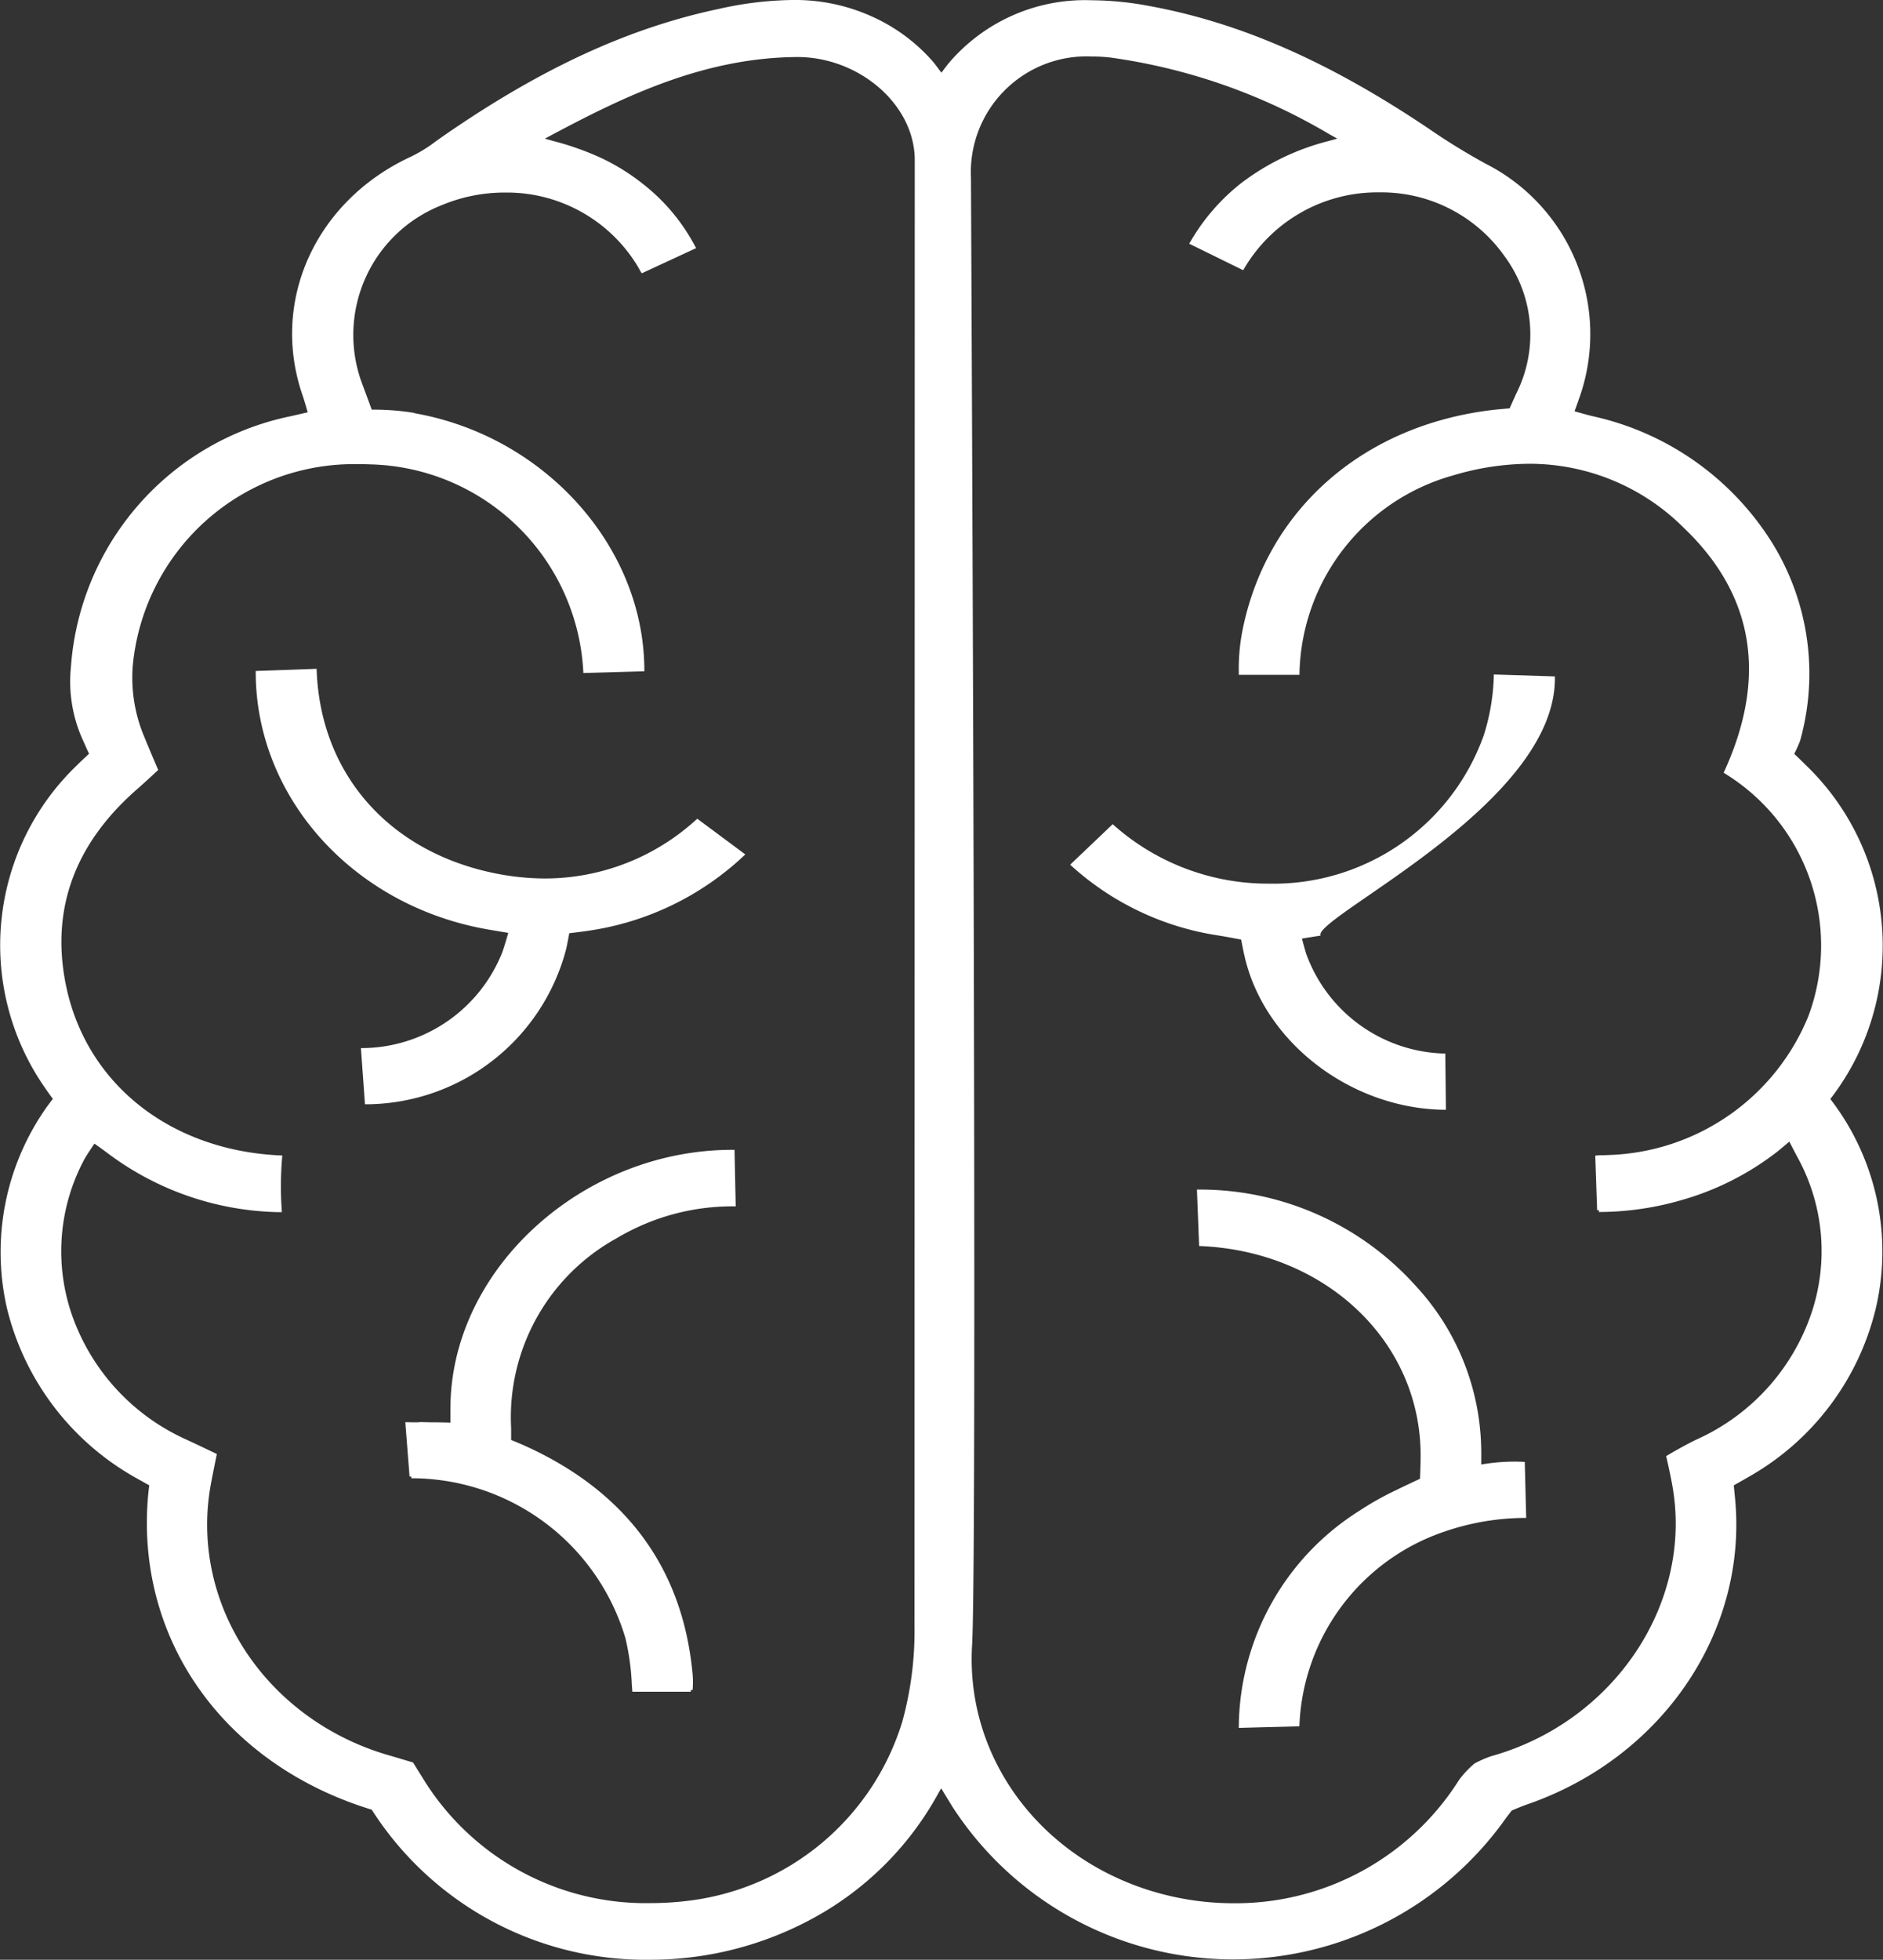
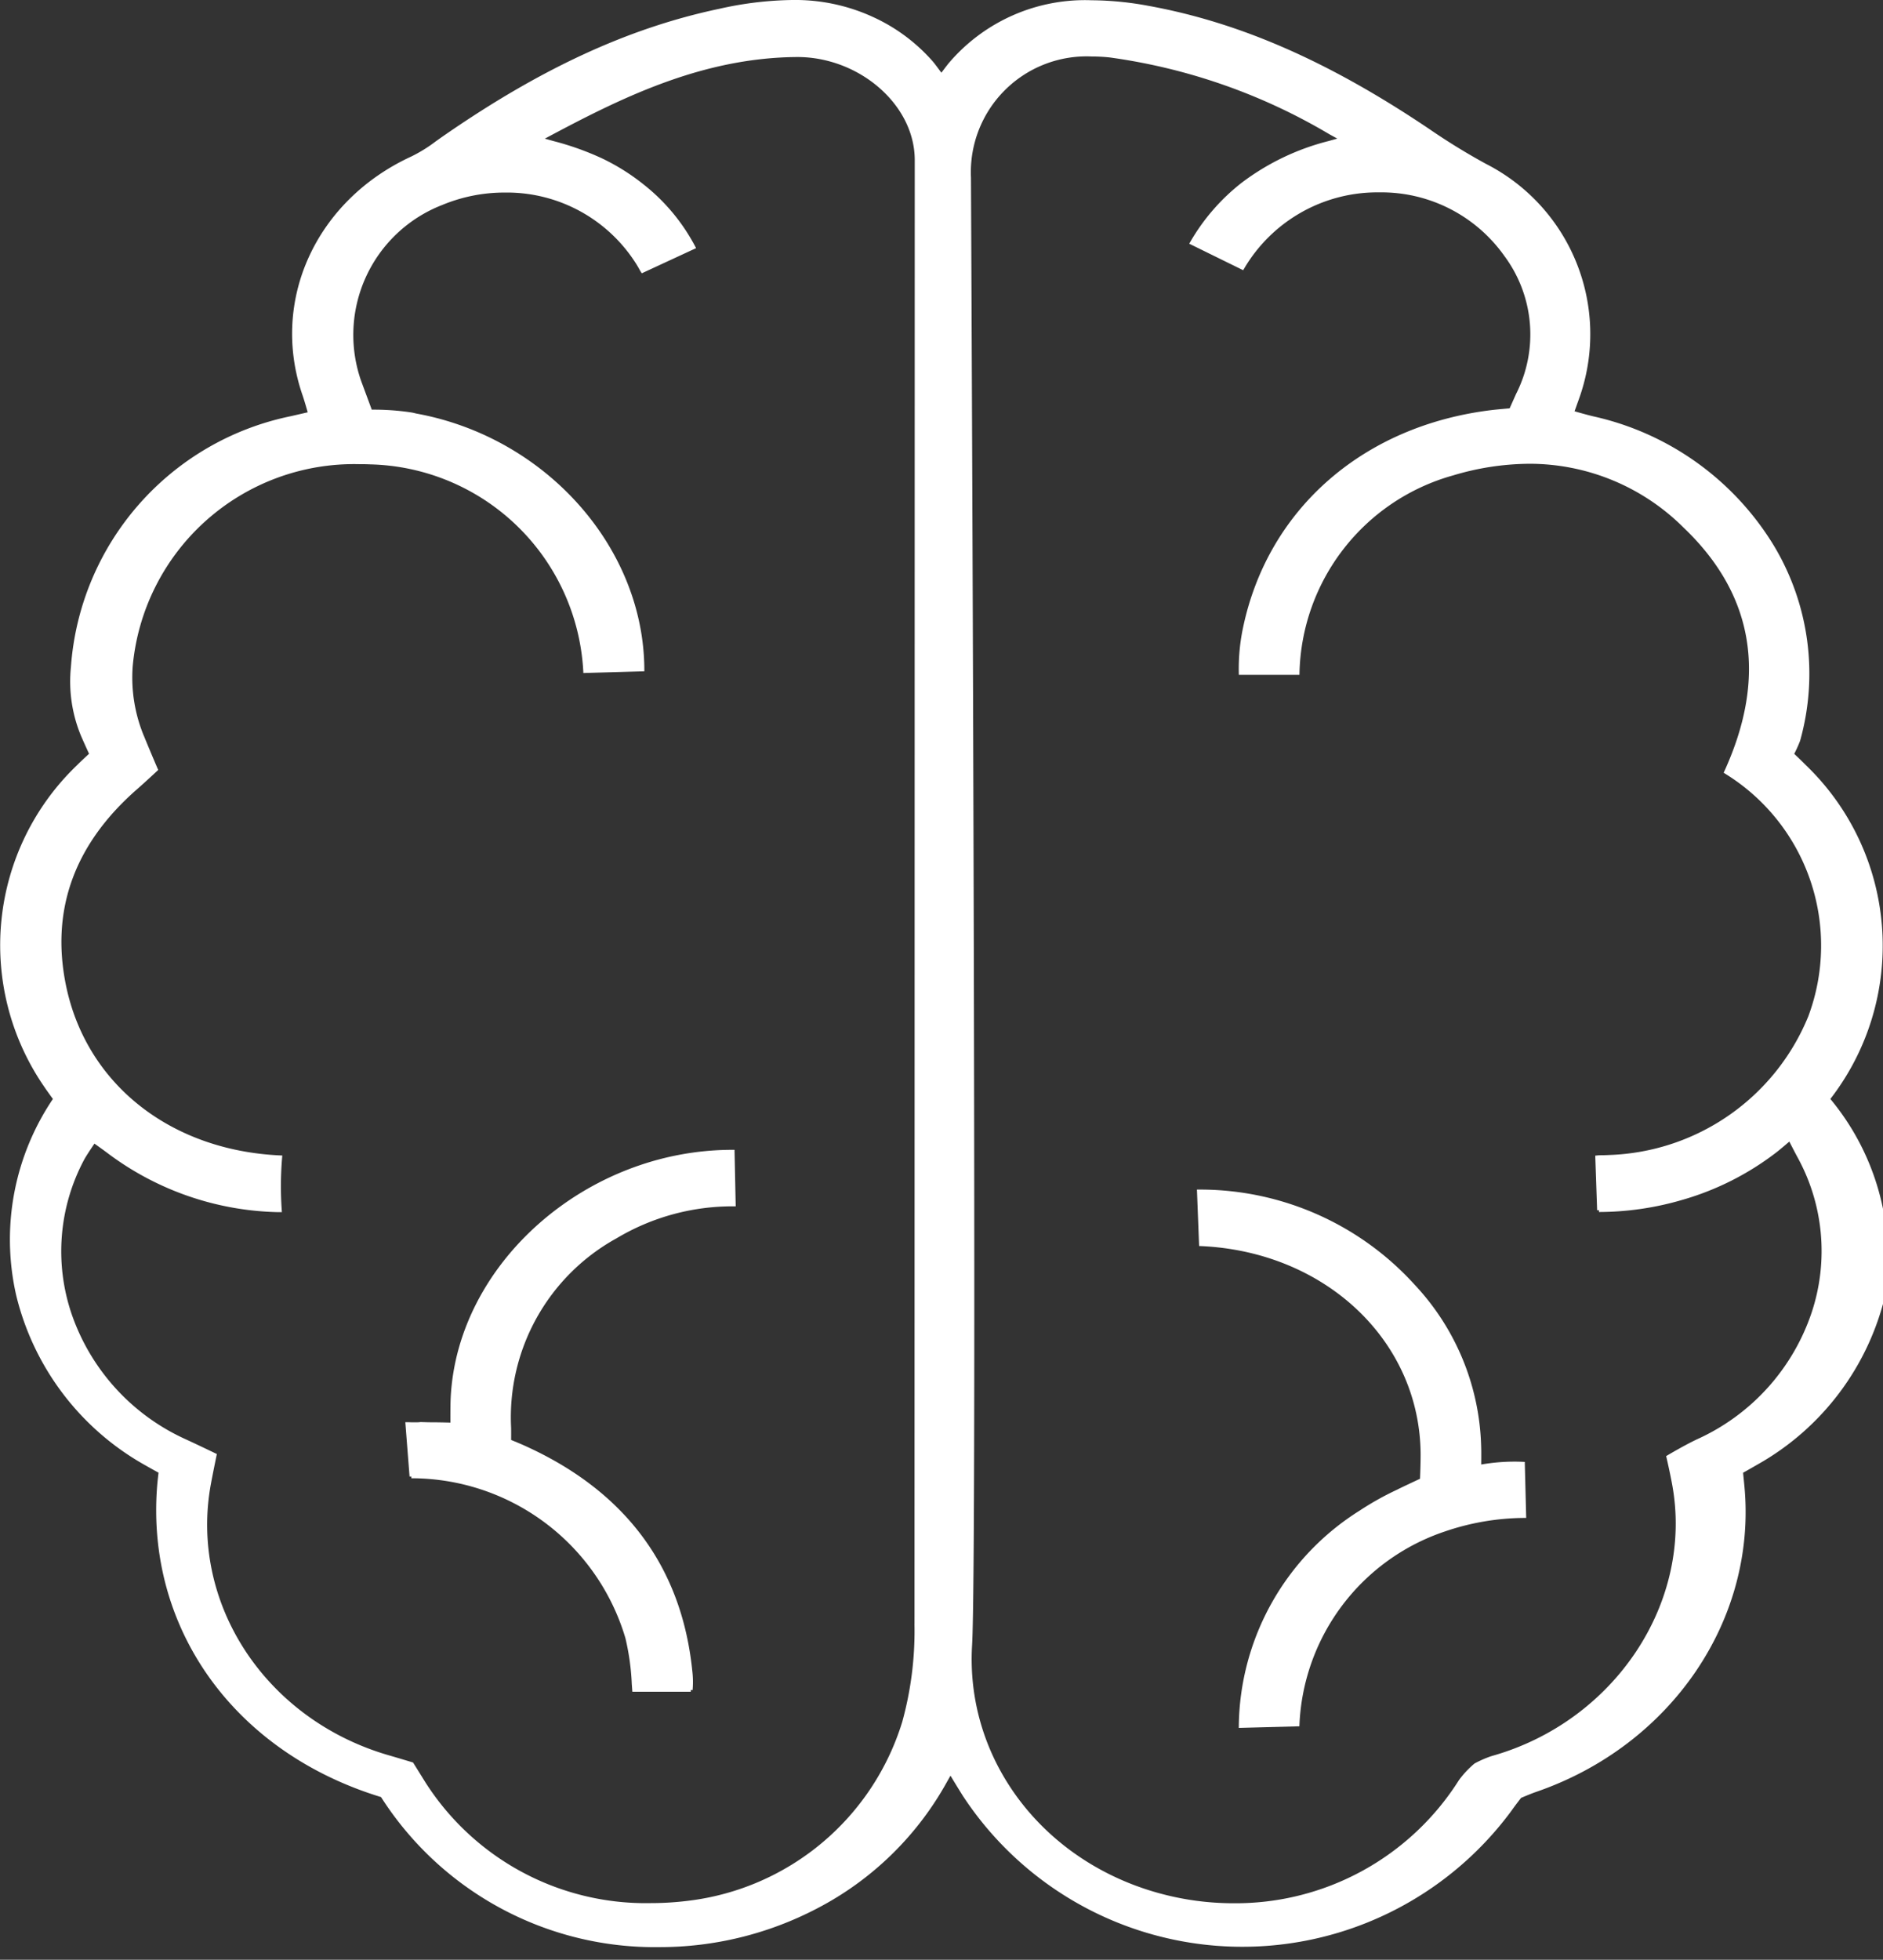
<svg xmlns="http://www.w3.org/2000/svg" width="103.355" height="107.516" viewBox="0 0 103.355 107.516">
  <rect x="0" y="0" width="103.355" height="107.516" fill="#333333" stroke="none" />
  <g id="Group_102" data-name="Group 102" transform="translate(0.106 0.1)">
-     <path id="Path_92" data-name="Path 92" d="M801.631,284.574a14.137,14.137,0,0,1-2.839-.3c-5.827-1.21-9.581-5.5-9.8-11.2l-3.146.112c.023,6.849,5.366,12.735,12.706,13.993l1.183.2s-.238.846-.37,1.2a8.426,8.426,0,0,1-7.737,5.3l.208,2.881.13,0a11.3,11.3,0,0,0,10.719-8.425c.082-.362.187-.949.187-.949s.726-.084,1.1-.141a15.648,15.648,0,0,0,8.491-4.082l-2.475-1.839A12.435,12.435,0,0,1,801.631,284.574Z" transform="translate(-771.816 -236.378)" fill="#FFFFFF" stroke="#fff" stroke-width="0.2" />
    <path id="Path_93" data-name="Path 93" d="M801.193,290.276a12.5,12.5,0,0,1,6.485-1.765l-.061-2.9h-.031c-7.952,0-14.98,6.18-15.35,13.492-.025.5-.015,1.477-.015,1.477s-.6-.021-1.149-.021c-.16,0-.349-.006-.579-.013a1.724,1.724,0,0,1-.246.013c-.08,0-.162,0-.246,0s-.164-.006-.248-.006l.225,2.876a12.358,12.358,0,0,1,11.843,8.84,13.3,13.3,0,0,1,.354,2.538l.025.335,3.114,0a4.991,4.991,0,0,0-.017-1.039c-.583-5.7-3.686-9.837-9.227-12.308-.244-.109-.718-.3-.718-.3s.006-.482,0-.736A11.314,11.314,0,0,1,801.193,290.276Z" transform="translate(-767.504 -222.528)" fill="#FFFFFF" stroke="#fff" stroke-width="0.2" />
-     <path id="Path_94" data-name="Path 94" d="M829.762,276.491a12.35,12.35,0,0,1-11.9,8.2,12.856,12.856,0,0,1-8.558-3.226l-2.19,2.085a15.352,15.352,0,0,0,8.015,3.788c.471.074,1.311.238,1.311.238s.12.663.223,1.084c1.1,4.568,5.7,8.11,10.7,8.234h.128l-.032-2.883a8.4,8.4,0,0,1-7.63-5.536c-.078-.24-.265-.951-.265-.951s.724-.116,1.044-.168c(7.359-1.187,12.888-7.222,12.866-14.037l-3.154-.1A11.809,11.809,0,0,1,829.762,276.491Z" transform="translate(-748.334 -236.212)" fill="#FFFFFF" stroke="#fff" stroke-width="0.2" />
    <path id="Path_95" data-name="Path 95" d="M827.755,301.575a10.635,10.635,0,0,0-1.961.179s.013-.779,0-1.073a13.376,13.376,0,0,0-3.619-8.838,15.807,15.807,0,0,0-11.706-5.193l-.072,0,.112,2.9c6.906.305,12.133,5.261,12.162,11.531,0,.627-.036,1.4-.036,1.4s-.612.282-1.229.581l-.069.036a16.046,16.046,0,0,0-2.062,1.151,14.029,14.029,0,0,0-6.584,11.733l3.129-.084a11.813,11.813,0,0,1,8.043-10.683,13.827,13.827,0,0,1,4.4-.751l-.073-2.877C828.05,301.58,827.9,301.575,827.755,301.575Z" transform="translate(-744.701 -221.387)" fill="#FFFFFF" stroke="#fff" stroke-width="0.2" />
-     <path id="Path_96" data-name="Path 96" d="M879.41,315.828a13.638,13.638,0,0,0-1.315-18.273c-.252-.257-.663-.642-.663-.642a6.674,6.674,0,0,0,.351-.77A13.53,13.53,0,0,0,876.34,285.5a15.44,15.44,0,0,0-9.833-7.026c-.37-.086-1.139-.309-1.139-.309s.255-.709.349-.981a10.383,10.383,0,0,0-5.143-12.579,35.89,35.89,0,0,1-3.125-1.923c-5.481-3.687-10.37-5.827-15.382-6.734a17.382,17.382,0,0,0-3.081-.3,9.713,9.713,0,0,0-7.735,3.384c-.109.124-.507.659-.507.659s-.4-.545-.507-.673l-.057-.067A9.614,9.614,0,0,0,827,256.581a10.122,10.122,0,0,0-4.438-.947,19.154,19.154,0,0,0-3.975.478c-5,1.052-9.839,3.291-15.237,7.045l-.305.217a8.117,8.117,0,0,1-1.342.831c-5.216,2.395-7.708,7.861-5.923,13,.093.265.309,1.023.309,1.023l-1.037.238a15.047,15.047,0,0,0-11.986,13.663,7.683,7.683,0,0,0,.534,3.708c.193.45.482,1.075.482,1.075s-.488.448-.688.652a13.573,13.573,0,0,0-1.787,17.57c.139.21.492.69.492.69s-.337.427-.511.692a13.677,13.677,0,0,0-2.037,10.763,14.531,14.531,0,0,0,7.049,9.257c.225.13.772.431.772.431s-.059.461-.084.783c-.619,7.792,4.215,14.545,12.253,16.983a17.728,17.728,0,0,0,15.226,8.217,18.54,18.54,0,0,0,8.606-2.115,17.09,17.09,0,0,0,7.1-6.936l.257-.452.269.444.187.307.3.484a18.251,18.251,0,0,0,29.973.806c.183-.263.53-.707.53-.707s.57-.244.884-.351c7.335-2.536,12-9.364,11.342-16.607-.03-.324-.084-.852-.084-.852s.566-.32.848-.484a14.422,14.422,0,0,0,6.967-9.24A13.585,13.585,0,0,0,879.41,315.828Zm-50.041,28.9a18.834,18.834,0,0,1-.675,5.292,14.141,14.141,0,0,1-11.794,9.89,16.7,16.7,0,0,1-2.094.133,14.441,14.441,0,0,1-12.482-6.694c-.255-.412-.644-1.035-.644-1.035s-.873-.263-1.277-.379c-6.847-1.974-11.079-8.44-9.846-15.039.116-.623.305-1.534.305-1.534s-.884-.427-1.6-.758a11.835,11.835,0,0,1-6.353-6.95,10.775,10.775,0,0,1,.7-8.554c.139-.261.623-.964.623-.964s.568.4.871.631a16.026,16.026,0,0,0,9.185,3.167l.15,0a18.906,18.906,0,0,1,.021-2.91c-6.119-.276-10.78-3.994-11.876-9.475-.829-4.15.5-7.777,3.941-10.786.467-.408,1.113-1.012,1.113-1.012s-.362-.84-.715-1.7a8.473,8.473,0,0,1-.665-3.964A12.3,12.3,0,0,1,798.8,280.9c.185,0,.368,0,.556.01a12.1,12.1,0,0,1,11.832,11.445l3.152-.09c-.029-6.647-5.362-12.64-12.4-13.938-.095-.017-.189-.048-.286-.063a13.67,13.67,0,0,0-2.245-.154s-.271-.734-.6-1.62a7.745,7.745,0,0,1,4.492-9.8,9,9,0,0,1,3.47-.692,8.492,8.492,0,0,1,7.365,4.055l.1.173c.032.059.063.118.1.175l2.807-1.3a10.55,10.55,0,0,0-2.809-3.371,11.594,11.594,0,0,0-2.254-1.414,15.487,15.487,0,0,0-2.634-.941l-.735-.206.673-.358c4.011-2.132,8.352-4.217,13.454-4.248,3.413,0,6.506,2.611,6.544,5.7Zm37.468-22.8a16.277,16.277,0,0,0,4.514-.652,15.336,15.336,0,0,0,5.149-2.588c.261-.2.817-.682.817-.682s.37.72.513.983a10.779,10.779,0,0,1,.774,8.592,11.817,11.817,0,0,1-6.338,7.005c-.7.33-1.626.882-1.626.882s.181.774.309,1.465c1.214,6.527-3.171,13.135-9.984,15.041a5.811,5.811,0,0,0-.9.393,5.05,5.05,0,0,0-.829.884,14.6,14.6,0,0,1-12.459,6.8,15.507,15.507,0,0,1-4.173-.572c-6.422-1.793-10.648-7.417-10.275-13.682.307-5.174-.061-80.519-.061-80.519a6.453,6.453,0,0,1,6.746-6.744,9.249,9.249,0,0,1,.985.053,32.261,32.261,0,0,1,12.087,4.223l.652.358-.715.2a13.221,13.221,0,0,0-4.753,2.285,11.165,11.165,0,0,0-2.782,3.209l2.782,1.366a8.584,8.584,0,0,1,7.514-4.24,8.369,8.369,0,0,1,6.94,3.527,7.312,7.312,0,0,1,.65,7.683l-.372.833s-.686.059-1,.095c-7.005.831-12.213,5.355-13.591,11.809a10.825,10.825,0,0,0-.242,2.521H850.3a11.623,11.623,0,0,1,8.505-10.936,14.869,14.869,0,0,1,4.208-.642,12.076,12.076,0,0,1,8.545,3.537c3.88,3.7,4.644,8.24,2.251,13.476a11.175,11.175,0,0,1,4.615,13.431,12.348,12.348,0,0,1-11.02,7.678c-.1.006-.191.008-.288.011-.126,0-.255,0-.379.015Z" transform="translate(-779.179 -255.634)" fill="#FFFFFF" stroke="#fff" stroke-width="0.2" />
+     <path id="Path_96" data-name="Path 96" d="M879.41,315.828a13.638,13.638,0,0,0-1.315-18.273c-.252-.257-.663-.642-.663-.642a6.674,6.674,0,0,0,.351-.77A13.53,13.53,0,0,0,876.34,285.5a15.44,15.44,0,0,0-9.833-7.026c-.37-.086-1.139-.309-1.139-.309s.255-.709.349-.981a10.383,10.383,0,0,0-5.143-12.579,35.89,35.89,0,0,1-3.125-1.923c-5.481-3.687-10.37-5.827-15.382-6.734a17.382,17.382,0,0,0-3.081-.3,9.713,9.713,0,0,0-7.735,3.384c-.109.124-.507.659-.507.659s-.4-.545-.507-.673l-.057-.067A9.614,9.614,0,0,0,827,256.581a10.122,10.122,0,0,0-4.438-.947,19.154,19.154,0,0,0-3.975.478c-5,1.052-9.839,3.291-15.237,7.045l-.305.217a8.117,8.117,0,0,1-1.342.831c-5.216,2.395-7.708,7.861-5.923,13,.093.265.309,1.023.309,1.023l-1.037.238a15.047,15.047,0,0,0-11.986,13.663,7.683,7.683,0,0,0,.534,3.708c.193.45.482,1.075.482,1.075s-.488.448-.688.652a13.573,13.573,0,0,0-1.787,17.57c.139.21.492.69.492.69a13.677,13.677,0,0,0-2.037,10.763,14.531,14.531,0,0,0,7.049,9.257c.225.13.772.431.772.431s-.059.461-.084.783c-.619,7.792,4.215,14.545,12.253,16.983a17.728,17.728,0,0,0,15.226,8.217,18.54,18.54,0,0,0,8.606-2.115,17.09,17.09,0,0,0,7.1-6.936l.257-.452.269.444.187.307.3.484a18.251,18.251,0,0,0,29.973.806c.183-.263.53-.707.53-.707s.57-.244.884-.351c7.335-2.536,12-9.364,11.342-16.607-.03-.324-.084-.852-.084-.852s.566-.32.848-.484a14.422,14.422,0,0,0,6.967-9.24A13.585,13.585,0,0,0,879.41,315.828Zm-50.041,28.9a18.834,18.834,0,0,1-.675,5.292,14.141,14.141,0,0,1-11.794,9.89,16.7,16.7,0,0,1-2.094.133,14.441,14.441,0,0,1-12.482-6.694c-.255-.412-.644-1.035-.644-1.035s-.873-.263-1.277-.379c-6.847-1.974-11.079-8.44-9.846-15.039.116-.623.305-1.534.305-1.534s-.884-.427-1.6-.758a11.835,11.835,0,0,1-6.353-6.95,10.775,10.775,0,0,1,.7-8.554c.139-.261.623-.964.623-.964s.568.4.871.631a16.026,16.026,0,0,0,9.185,3.167l.15,0a18.906,18.906,0,0,1,.021-2.91c-6.119-.276-10.78-3.994-11.876-9.475-.829-4.15.5-7.777,3.941-10.786.467-.408,1.113-1.012,1.113-1.012s-.362-.84-.715-1.7a8.473,8.473,0,0,1-.665-3.964A12.3,12.3,0,0,1,798.8,280.9c.185,0,.368,0,.556.01a12.1,12.1,0,0,1,11.832,11.445l3.152-.09c-.029-6.647-5.362-12.64-12.4-13.938-.095-.017-.189-.048-.286-.063a13.67,13.67,0,0,0-2.245-.154s-.271-.734-.6-1.62a7.745,7.745,0,0,1,4.492-9.8,9,9,0,0,1,3.47-.692,8.492,8.492,0,0,1,7.365,4.055l.1.173c.032.059.063.118.1.175l2.807-1.3a10.55,10.55,0,0,0-2.809-3.371,11.594,11.594,0,0,0-2.254-1.414,15.487,15.487,0,0,0-2.634-.941l-.735-.206.673-.358c4.011-2.132,8.352-4.217,13.454-4.248,3.413,0,6.506,2.611,6.544,5.7Zm37.468-22.8a16.277,16.277,0,0,0,4.514-.652,15.336,15.336,0,0,0,5.149-2.588c.261-.2.817-.682.817-.682s.37.72.513.983a10.779,10.779,0,0,1,.774,8.592,11.817,11.817,0,0,1-6.338,7.005c-.7.33-1.626.882-1.626.882s.181.774.309,1.465c1.214,6.527-3.171,13.135-9.984,15.041a5.811,5.811,0,0,0-.9.393,5.05,5.05,0,0,0-.829.884,14.6,14.6,0,0,1-12.459,6.8,15.507,15.507,0,0,1-4.173-.572c-6.422-1.793-10.648-7.417-10.275-13.682.307-5.174-.061-80.519-.061-80.519a6.453,6.453,0,0,1,6.746-6.744,9.249,9.249,0,0,1,.985.053,32.261,32.261,0,0,1,12.087,4.223l.652.358-.715.2a13.221,13.221,0,0,0-4.753,2.285,11.165,11.165,0,0,0-2.782,3.209l2.782,1.366a8.584,8.584,0,0,1,7.514-4.24,8.369,8.369,0,0,1,6.94,3.527,7.312,7.312,0,0,1,.65,7.683l-.372.833s-.686.059-1,.095c-7.005.831-12.213,5.355-13.591,11.809a10.825,10.825,0,0,0-.242,2.521H850.3a11.623,11.623,0,0,1,8.505-10.936,14.869,14.869,0,0,1,4.208-.642,12.076,12.076,0,0,1,8.545,3.537c3.88,3.7,4.644,8.24,2.251,13.476a11.175,11.175,0,0,1,4.615,13.431,12.348,12.348,0,0,1-11.02,7.678c-.1.006-.191.008-.288.011-.126,0-.255,0-.379.015Z" transform="translate(-779.179 -255.634)" fill="#FFFFFF" stroke="#fff" stroke-width="0.2" />
  </g>
</svg>